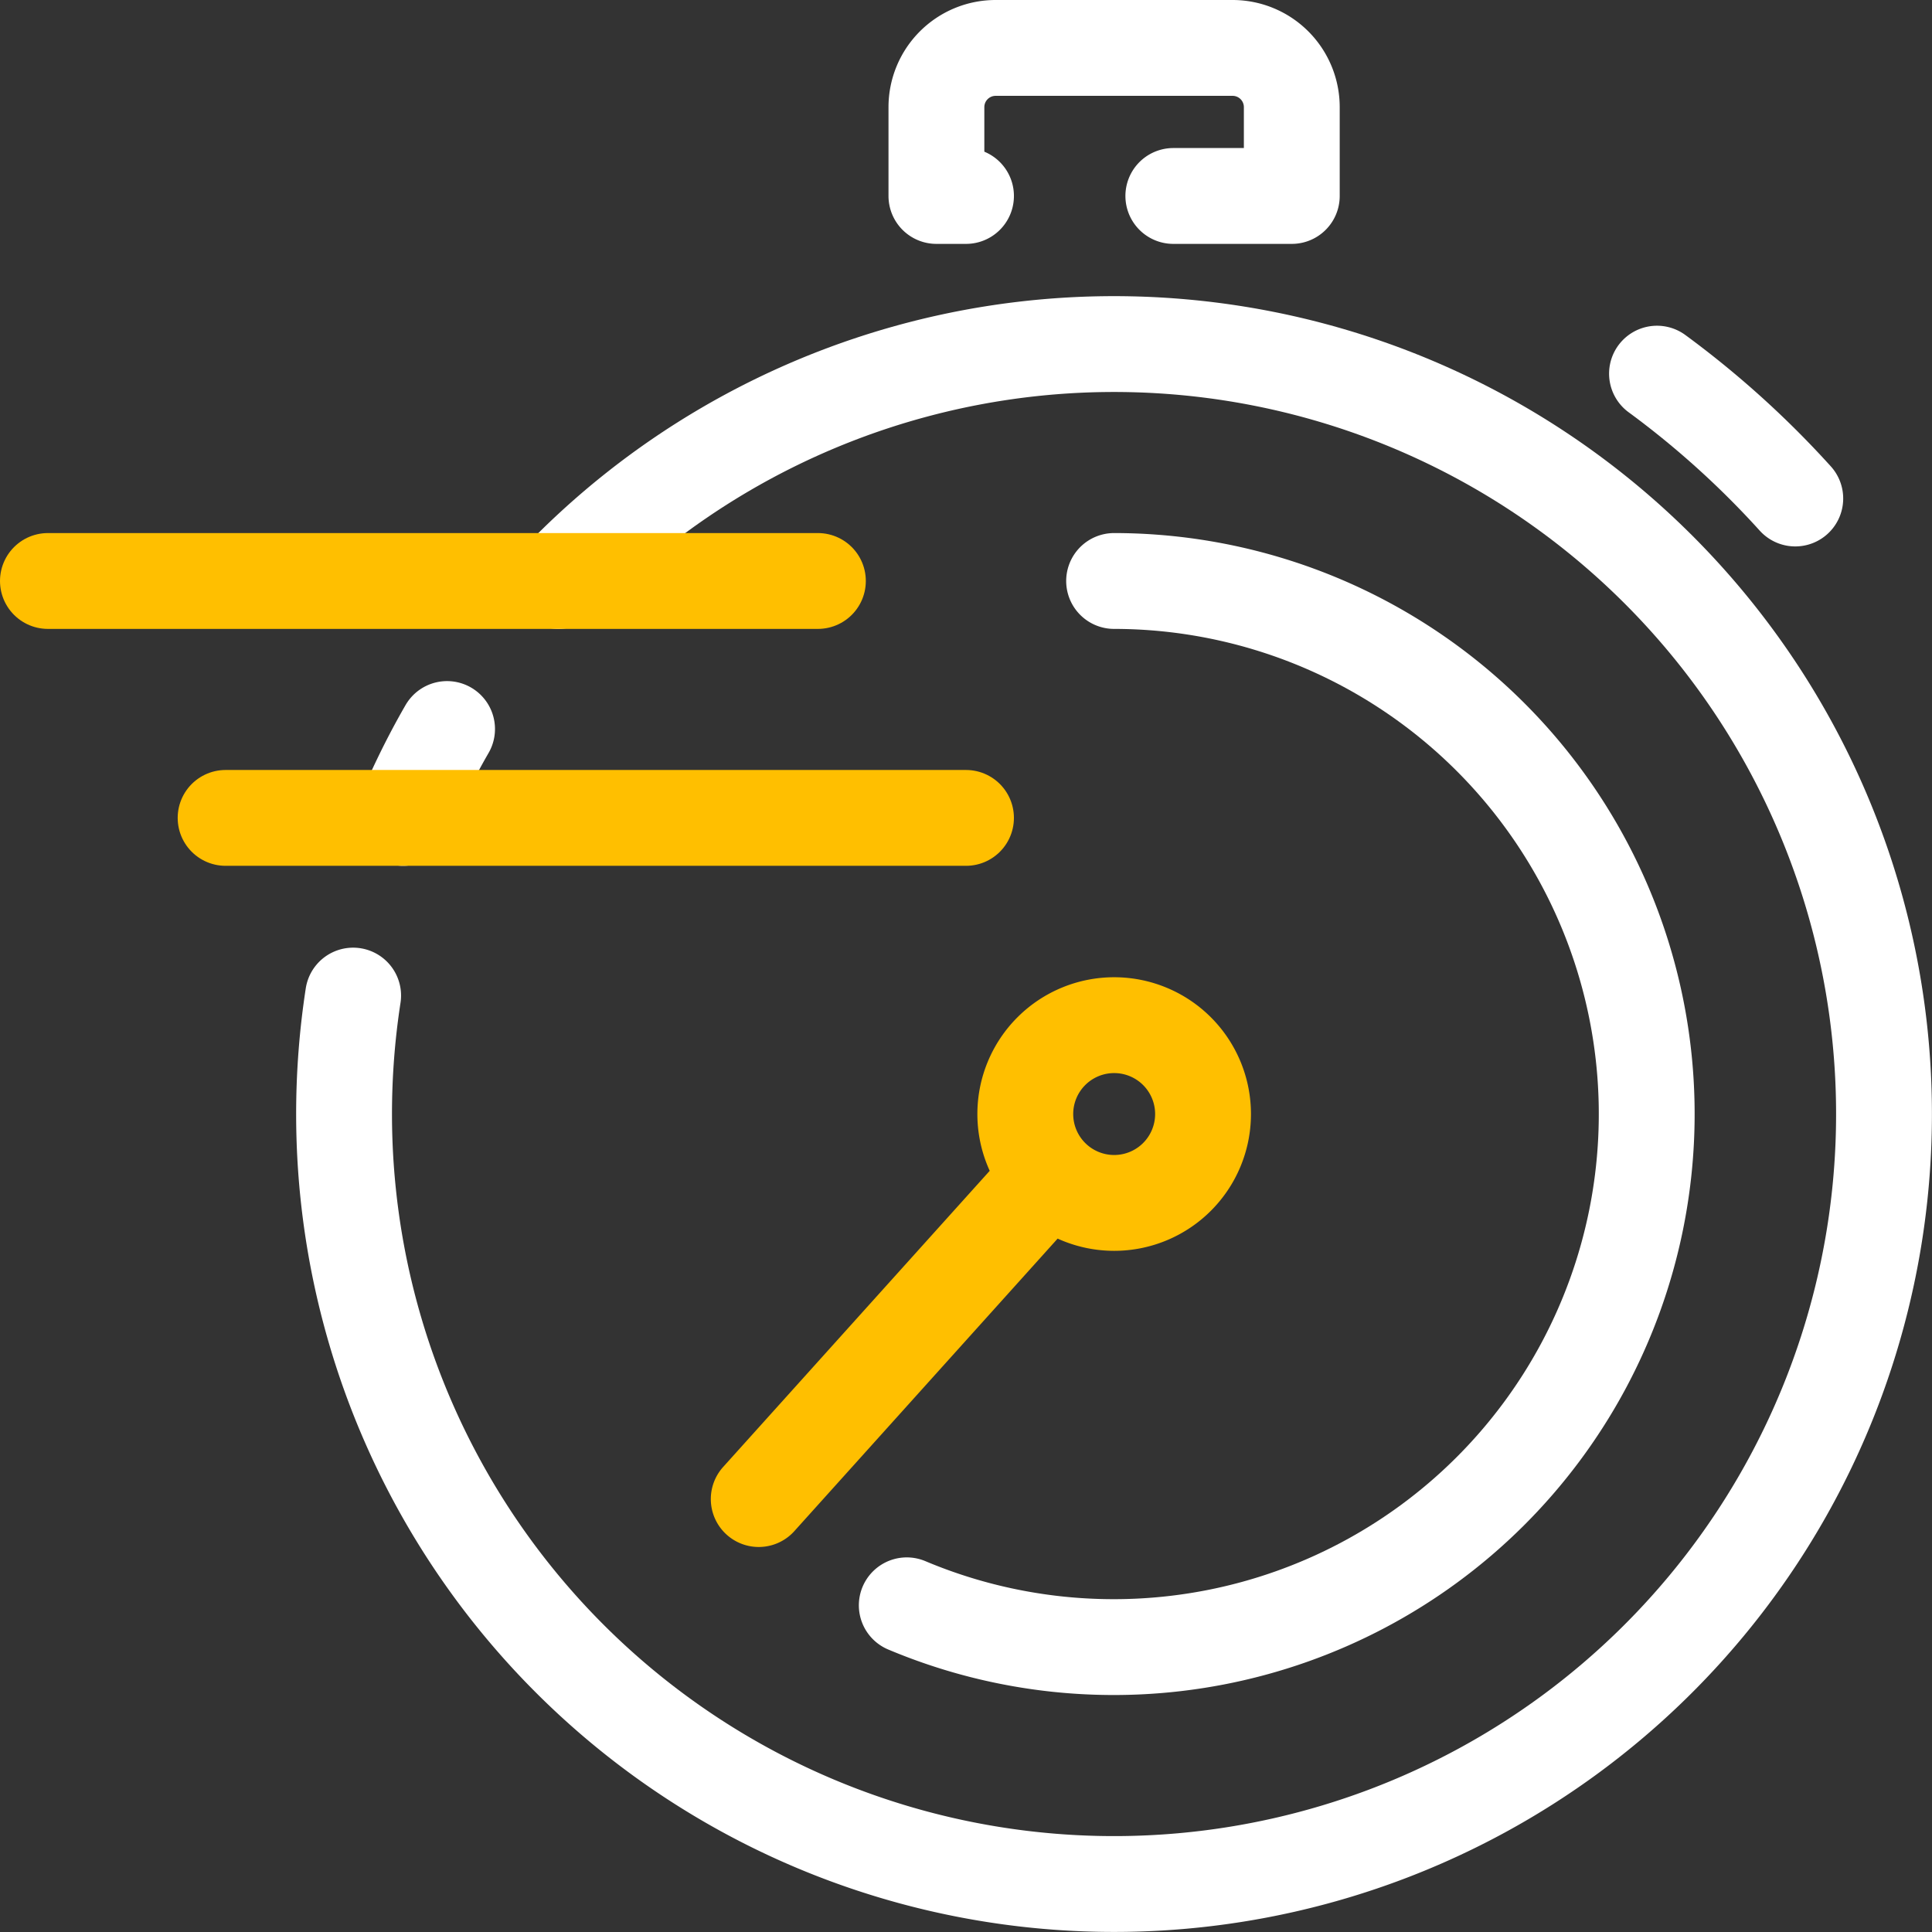
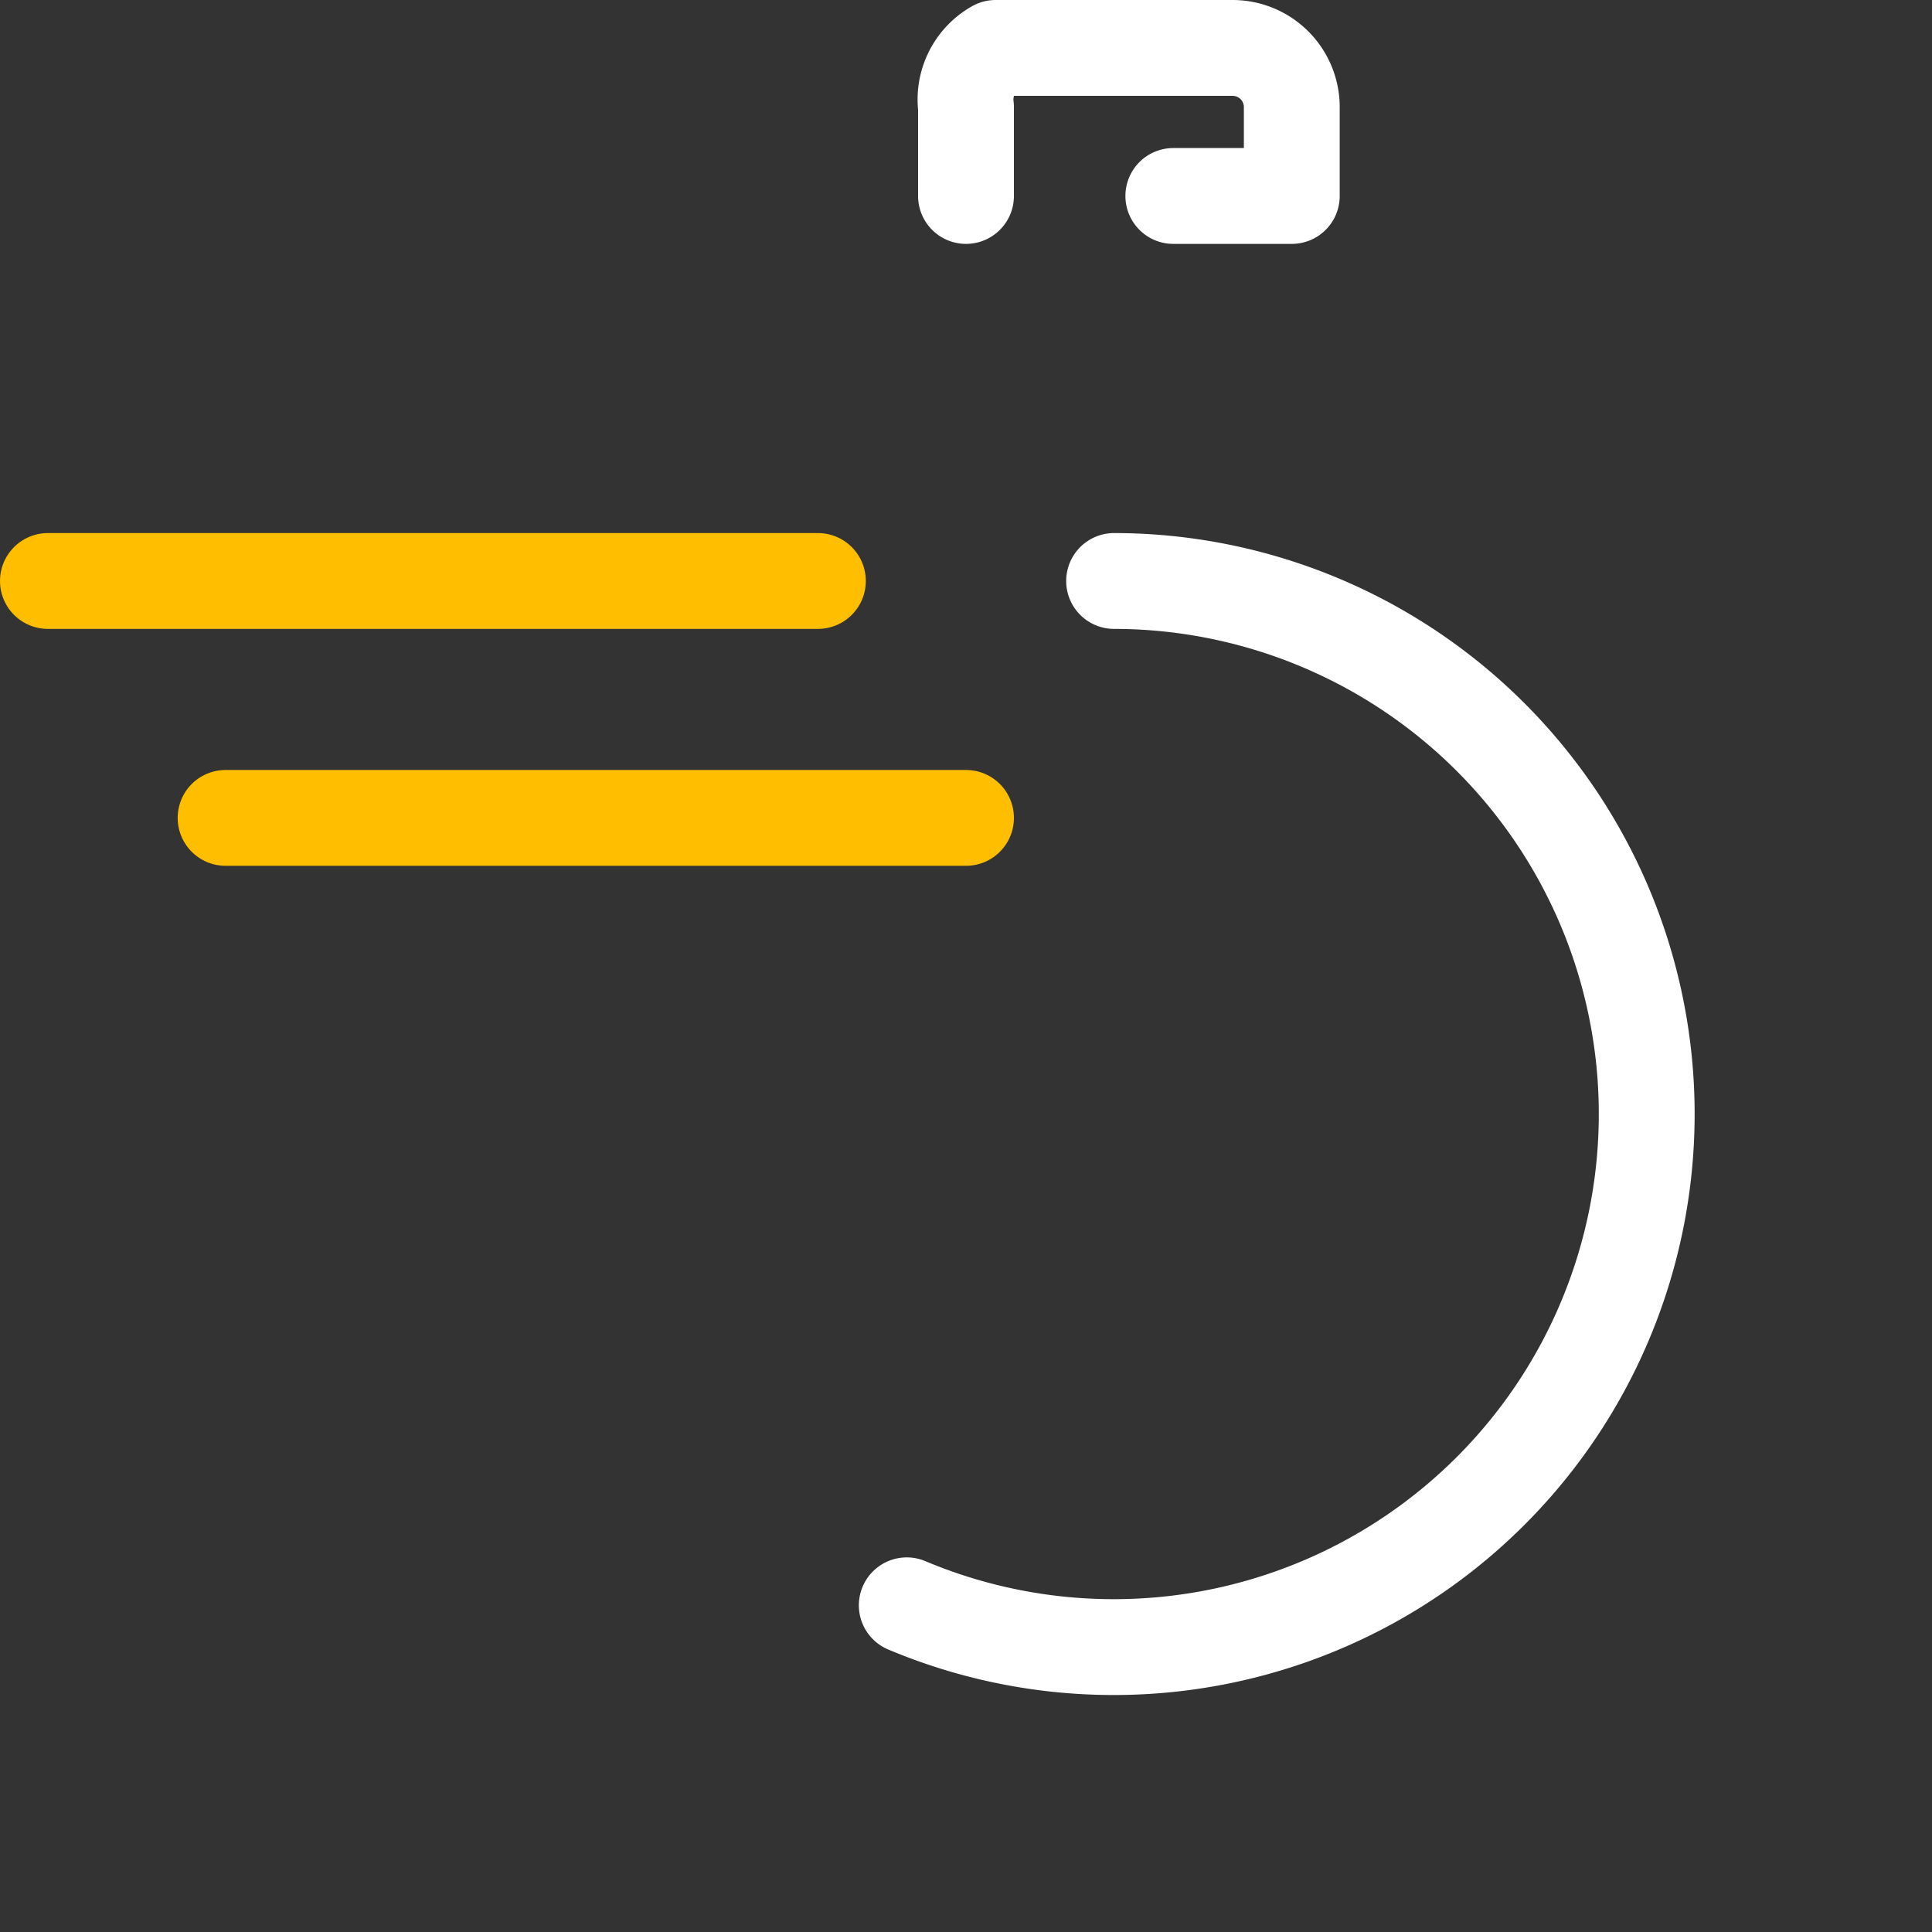
<svg xmlns="http://www.w3.org/2000/svg" width="30.238" height="30.238" viewBox="0 0 30.238 30.238">
  <rect x="0" y="0" width="30.238" height="30.238" fill="#333333" stroke="none" />
  <g id="Group_545" data-name="Group 545" transform="translate(-1777.479 -474.609)">
-     <path id="Path_655" data-name="Path 655" d="M46.739,53.233q.2-.474.434-.927.122-.235.254-.464m1.743-2.317a12.051,12.051,0,1,1-3.355,8.343,12.174,12.174,0,0,1,.142-1.854" transform="translate(1737.049 434.177)" fill="none" stroke="#fff" stroke-linecap="round" stroke-linejoin="round" stroke-width="1.5" />
    <path id="Path_656" data-name="Path 656" d="M126.611,78.468A8.343,8.343,0,1,1,123.366,94.5" transform="translate(1668.305 405.234)" fill="none" stroke="#fff" stroke-linecap="round" stroke-linejoin="round" stroke-width="1.5" />
-     <path id="Path_657" data-name="Path 657" d="M107.13,141.082a1.391,1.391,0,1,1,1.39,1.391A1.391,1.391,0,0,1,107.13,141.082Zm-4.172,6.026,4.172-4.635" transform="translate(1686.396 350.963)" fill="none" stroke="#ffbf00" stroke-linecap="round" stroke-linejoin="round" stroke-width="1.5" />
    <path id="Path_658" data-name="Path 658" d="M7.781,82.176H19.369M5,78.468H17.051" transform="translate(1773.229 405.234)" fill="none" stroke="#ffbf00" stroke-linecap="round" stroke-linejoin="round" stroke-width="1.5" />
-     <path id="Path_659" data-name="Path 659" d="M127.912,7.317h-.463V5.927A.927.927,0,0,1,128.376,5h3.708a.927.927,0,0,1,.927.927v1.39h-1.854" transform="translate(1664.686 470.359)" fill="none" stroke="#fff" stroke-linecap="round" stroke-linejoin="round" stroke-width="1.5" />
-     <path id="Path_660" data-name="Path 660" d="M226.763,49.893a14.454,14.454,0,0,1,2.164,1.954" transform="translate(1576.65 430.564)" fill="none" stroke="#fff" stroke-linecap="round" stroke-linejoin="round" stroke-width="1.5" />
+     <path id="Path_659" data-name="Path 659" d="M127.912,7.317V5.927A.927.927,0,0,1,128.376,5h3.708a.927.927,0,0,1,.927.927v1.39h-1.854" transform="translate(1664.686 470.359)" fill="none" stroke="#fff" stroke-linecap="round" stroke-linejoin="round" stroke-width="1.5" />
  </g>
</svg>